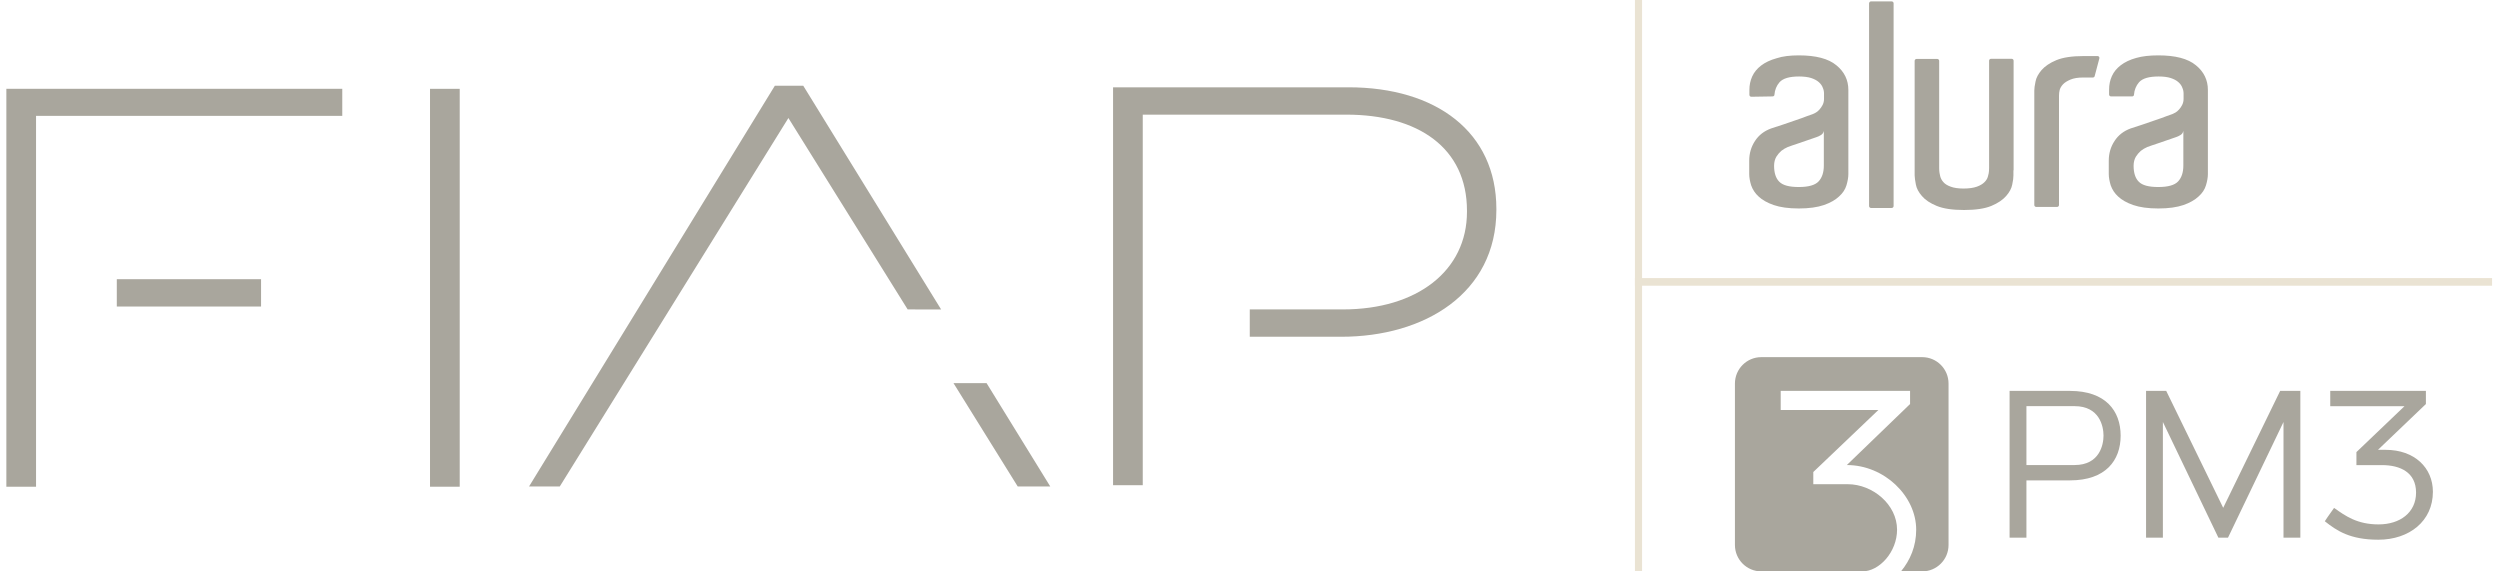
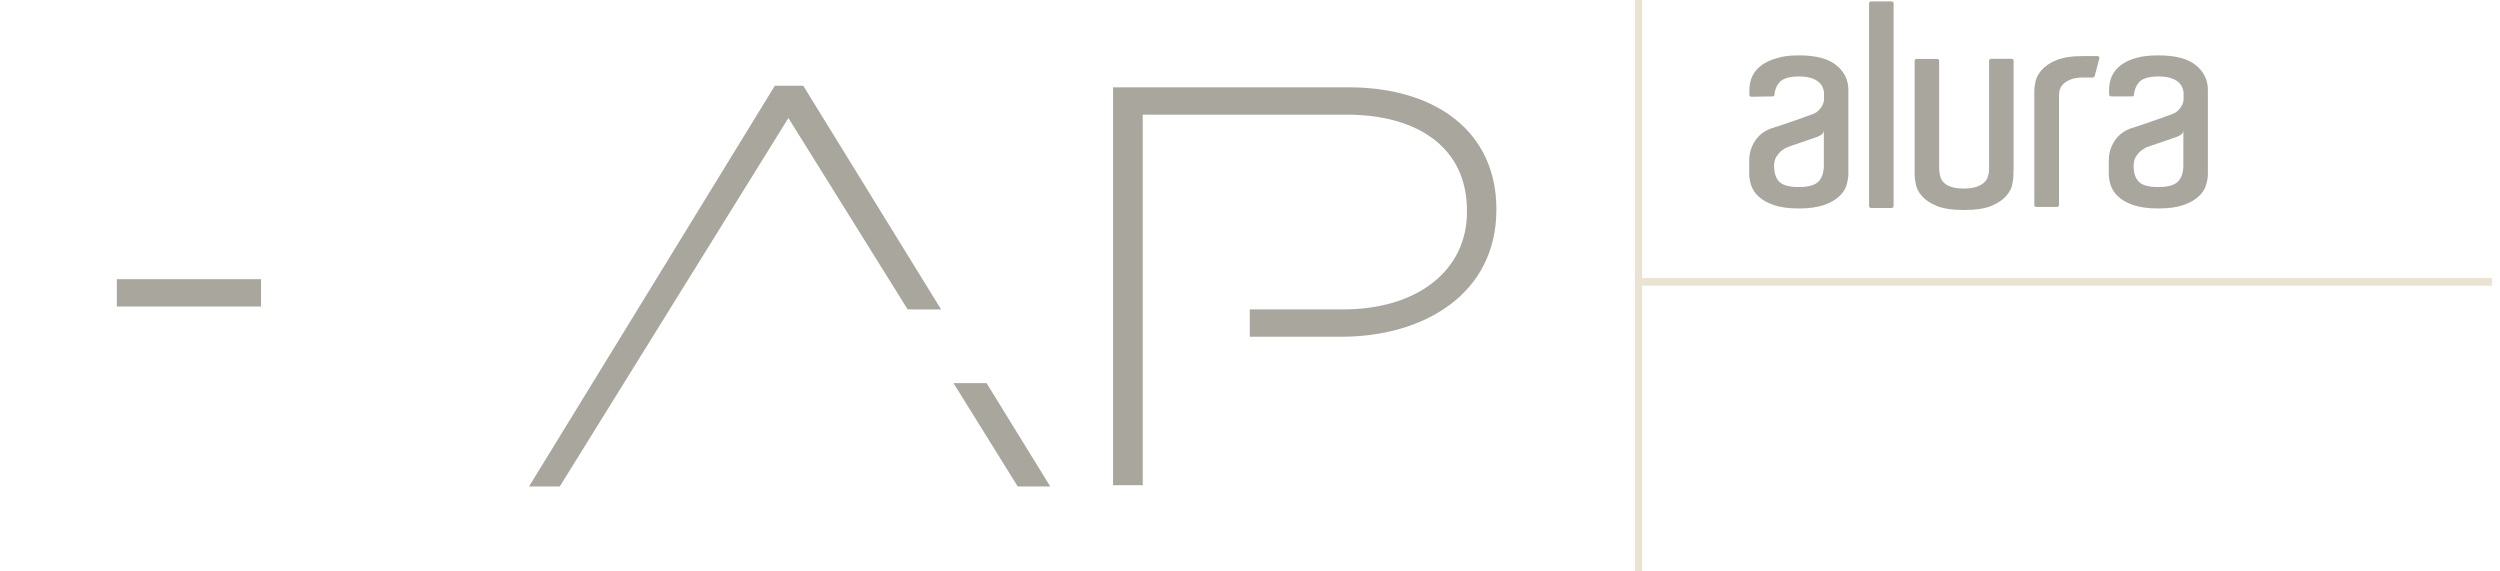
<svg xmlns="http://www.w3.org/2000/svg" width="175" height="40" viewBox="0 0 175 40" fill="none">
  <g clip-path="url(#clip0_510_1537)">
-     <path d="M23.959 6.218V8.113H2.523V34.07H0.445V6.218H23.959Z" fill="#A9A69D" />
-     <path d="M32.18 6.218V34.07H30.101V6.218H32.18Z" fill="#A9A69D" />
+     <path d="M32.18 6.218V34.07H30.101H32.18Z" fill="#A9A69D" />
    <path d="M56.227 6L65.88 21.665L63.536 21.659L55.188 8.261L39.184 34.054H37.032L54.24 6H56.227Z" fill="#A9A69D" />
    <path d="M69.059 26.817L73.519 34.054H71.241L66.743 26.817H69.059Z" fill="#A9A69D" />
    <path d="M94.393 6.111C100.536 6.111 104.746 9.245 104.746 14.624V14.695C104.746 20.547 99.704 23.573 93.89 23.573H87.484V21.659H94.012C99.188 21.659 102.688 18.962 102.688 14.824V14.751C102.688 10.34 99.261 8.025 94.248 8.025H79.993V33.963H77.914V6.111H94.393Z" fill="#A9A69D" />
    <path d="M18.274 19.544V21.457H8.176V19.544H18.274Z" fill="#A9A69D" />
  </g>
  <g clip-path="url(#clip1_510_1537)">
    <path fill-rule="evenodd" clip-rule="evenodd" d="M127.669 9.157C127.659 9.219 127.635 9.278 127.599 9.33C127.564 9.382 127.517 9.425 127.462 9.455C127.352 9.527 127.255 9.562 127.158 9.598C126.95 9.67 126.731 9.741 126.5 9.825C126.256 9.908 126.037 9.991 125.842 10.051C125.599 10.134 125.367 10.206 125.148 10.29C124.982 10.36 124.827 10.453 124.686 10.564C124.554 10.683 124.439 10.819 124.345 10.969C124.247 11.136 124.186 11.35 124.186 11.601C124.186 12.101 124.307 12.483 124.551 12.721C124.795 12.972 125.246 13.091 125.914 13.091C126.596 13.091 127.059 12.96 127.303 12.697C127.546 12.435 127.668 12.066 127.668 11.589V9.157H127.669ZM125.915 3.876C127.109 3.876 127.985 4.103 128.545 4.568C129.105 5.021 129.385 5.605 129.385 6.296V12.185C129.385 12.423 129.337 12.685 129.252 12.971C129.166 13.258 128.996 13.52 128.728 13.758C128.473 13.997 128.12 14.199 127.669 14.354C127.219 14.509 126.634 14.593 125.916 14.593C125.198 14.593 124.613 14.509 124.163 14.354C123.713 14.199 123.359 13.997 123.104 13.758C122.866 13.543 122.686 13.273 122.58 12.971C122.494 12.686 122.445 12.424 122.445 12.185V11.244C122.445 10.743 122.579 10.278 122.847 9.872C123.115 9.455 123.492 9.17 123.98 8.991C124.223 8.907 124.503 8.824 124.819 8.717C125.136 8.609 125.428 8.502 125.72 8.407C126.013 8.311 126.269 8.215 126.487 8.131C126.619 8.079 126.753 8.031 126.889 7.989L127.108 7.882C127.194 7.834 127.279 7.762 127.364 7.667C127.449 7.572 127.522 7.465 127.584 7.346C127.648 7.216 127.682 7.073 127.681 6.929V6.547C127.682 6.407 127.653 6.269 127.595 6.141C127.547 5.998 127.449 5.867 127.316 5.748C127.182 5.629 126.999 5.533 126.78 5.461C126.561 5.391 126.269 5.354 125.94 5.354C125.258 5.354 124.807 5.486 124.564 5.76C124.357 5.998 124.236 6.296 124.211 6.63C124.211 6.702 124.151 6.749 124.077 6.749L122.592 6.773C122.557 6.773 122.523 6.76 122.498 6.735C122.473 6.71 122.458 6.677 122.458 6.641V6.297C122.458 5.962 122.519 5.652 122.653 5.354C122.787 5.056 122.995 4.806 123.274 4.591C123.554 4.377 123.92 4.198 124.358 4.079C124.784 3.936 125.308 3.876 125.916 3.876H125.915ZM152.835 9.157C152.825 9.219 152.801 9.278 152.766 9.33C152.73 9.382 152.683 9.425 152.628 9.455C152.519 9.527 152.421 9.562 152.324 9.598C152.117 9.67 151.897 9.741 151.666 9.825C151.422 9.908 151.203 9.991 151.008 10.051C150.764 10.134 150.533 10.206 150.314 10.29C150.148 10.36 149.993 10.453 149.851 10.564C149.72 10.683 149.605 10.819 149.511 10.969C149.413 11.136 149.352 11.35 149.352 11.601C149.352 12.101 149.473 12.483 149.717 12.721C149.96 12.972 150.411 13.091 151.081 13.091C151.764 13.091 152.226 12.96 152.47 12.697C152.712 12.435 152.834 12.066 152.834 11.589L152.835 9.157ZM151.082 3.876C152.276 3.876 153.152 4.103 153.712 4.568C154.272 5.021 154.552 5.605 154.552 6.296V12.185C154.552 12.423 154.504 12.685 154.418 12.971C154.333 13.258 154.163 13.52 153.895 13.758C153.639 13.997 153.286 14.199 152.836 14.354C152.386 14.509 151.801 14.593 151.083 14.593C150.365 14.593 149.78 14.509 149.33 14.354C148.88 14.199 148.526 13.997 148.271 13.758C148.034 13.543 147.854 13.273 147.749 12.971C147.663 12.685 147.614 12.423 147.614 12.185V11.243C147.614 10.742 147.748 10.277 148.016 9.872C148.284 9.455 148.661 9.169 149.148 8.99C149.391 8.907 149.671 8.824 149.988 8.716C150.304 8.608 150.597 8.501 150.889 8.406C151.182 8.31 151.437 8.215 151.656 8.131C151.788 8.078 151.922 8.03 152.058 7.988L152.277 7.881C152.362 7.833 152.448 7.762 152.533 7.666C152.62 7.57 152.694 7.461 152.752 7.345C152.817 7.216 152.85 7.073 152.85 6.928V6.547C152.85 6.407 152.821 6.268 152.763 6.141C152.715 5.997 152.618 5.866 152.484 5.748C152.35 5.628 152.168 5.533 151.948 5.461C151.729 5.39 151.438 5.354 151.108 5.354C150.426 5.354 149.976 5.486 149.732 5.759C149.526 5.998 149.404 6.296 149.379 6.629C149.379 6.701 149.319 6.749 149.246 6.749H147.769C147.734 6.748 147.701 6.735 147.676 6.71C147.651 6.686 147.637 6.653 147.636 6.618V6.272C147.636 5.939 147.697 5.629 147.831 5.33C147.965 5.033 148.172 4.782 148.451 4.568C148.732 4.353 149.097 4.174 149.536 4.055C149.949 3.935 150.473 3.876 151.082 3.876ZM145.859 3.924H146.833C146.918 3.924 146.979 4.008 146.955 4.09L146.626 5.33C146.614 5.391 146.553 5.426 146.504 5.426H145.822C145.457 5.426 145.165 5.474 144.934 5.57C144.714 5.664 144.532 5.772 144.41 5.903C144.288 6.035 144.215 6.165 144.178 6.296C144.146 6.425 144.129 6.557 144.13 6.689V14.354C144.129 14.39 144.114 14.423 144.089 14.447C144.064 14.472 144.03 14.486 143.995 14.485H142.535C142.5 14.485 142.466 14.472 142.441 14.447C142.416 14.423 142.402 14.389 142.401 14.354V6.343C142.401 6.201 142.425 5.986 142.486 5.712C142.535 5.438 142.681 5.176 142.912 4.902C143.144 4.639 143.485 4.401 143.947 4.21C144.41 4.019 145.043 3.924 145.859 3.924ZM140.94 11.922V12.28C140.94 12.435 140.917 12.65 140.855 12.924C140.806 13.186 140.66 13.46 140.429 13.722C140.197 13.985 139.856 14.223 139.394 14.414C138.931 14.605 138.297 14.7 137.482 14.7C136.667 14.7 136.034 14.605 135.571 14.414C135.108 14.223 134.768 13.997 134.536 13.723C134.305 13.461 134.159 13.186 134.11 12.913C134.062 12.638 134.025 12.436 134.025 12.281V4.258C134.025 4.186 134.086 4.126 134.159 4.126H135.608C135.681 4.126 135.742 4.186 135.742 4.258V11.768C135.742 12.018 135.778 12.197 135.815 12.34C135.852 12.483 135.925 12.626 136.035 12.745C136.144 12.876 136.315 12.983 136.546 13.066C136.765 13.15 137.07 13.198 137.447 13.198C137.837 13.198 138.153 13.15 138.385 13.066C138.616 12.983 138.787 12.876 138.908 12.756C139.029 12.638 139.115 12.507 139.151 12.363C139.188 12.22 139.237 12.101 139.237 11.755V4.247C139.237 4.175 139.297 4.116 139.37 4.116H140.819C140.891 4.116 140.952 4.175 140.952 4.248V11.924H140.941L140.94 11.922ZM130.969 0.098H132.418C132.491 0.098 132.552 0.158 132.552 0.229V14.426C132.551 14.461 132.537 14.494 132.512 14.519C132.487 14.544 132.453 14.558 132.418 14.558H130.969C130.934 14.558 130.9 14.544 130.875 14.519C130.85 14.494 130.836 14.461 130.835 14.426V0.229C130.847 0.158 130.896 0.098 130.969 0.098Z" fill="#A9A69D" />
  </g>
  <g clip-path="url(#clip2_510_1537)">
    <path d="M166.465 31.481L169.658 28.43L169.813 28.282V27.361H163.117V28.433H168.315L164.95 31.646V32.557H166.736C168.031 32.557 169.124 33.076 169.124 34.481C169.124 35.887 167.993 36.708 166.503 36.708C165.012 36.708 164.197 36.131 163.385 35.553C163.042 36.017 162.737 36.488 162.737 36.488C163.566 37.145 164.495 37.78 166.482 37.78C168.654 37.78 170.303 36.474 170.303 34.426C170.303 32.749 169.021 31.488 166.996 31.488H166.458L166.465 31.481Z" fill="#A9A69D" />
-     <path d="M144.906 27.361H140.671V37.636H141.85V33.626H144.906C147.394 33.626 148.445 32.23 148.445 30.495C148.445 28.76 147.39 27.364 144.906 27.364V27.361ZM145.221 32.553H141.85V28.43H145.221C146.972 28.43 147.246 29.852 147.246 30.492C147.246 31.131 146.972 32.553 145.221 32.553Z" fill="#A9A69D" />
    <path d="M159.612 27.361L155.624 35.547L151.635 27.361H150.224V37.636H151.402V29.54L155.288 37.639H155.959L159.845 29.54V37.636H161.024V27.361H159.612Z" fill="#A9A69D" />
    <path fill-rule="evenodd" clip-rule="evenodd" d="M134.555 25H123.289C122.271 25 121.445 25.828 121.445 26.849V38.148C121.445 39.169 122.271 39.997 123.289 39.997H130.361C131.56 39.997 132.794 38.633 132.794 37.079C132.794 35.32 131.091 33.894 129.336 33.894H126.931V33.041L131.485 28.701H124.649V27.361H133.705V28.282L133.551 28.43L129.278 32.553C131.906 32.553 134.133 34.725 134.133 37.079C134.133 38.237 133.719 39.206 133.068 39.997H134.555C135.572 39.997 136.398 39.169 136.398 38.148V26.849C136.398 25.828 135.572 25 134.555 25Z" fill="#A9A69D" />
  </g>
  <line x1="114.695" y1="1.09279e-08" x2="114.695" y2="40" stroke="#EAE3D3" stroke-width="0.5" />
  <line x1="114.445" y1="19.733" x2="174.445" y2="19.733" stroke="#EAE3D3" stroke-width="0.535" />
  <defs>
    <clipPath id="clip0_510_1537">
      <rect width="105.565" height="28.409" fill="white" transform="translate(0.445 6)" />
    </clipPath>
    <clipPath id="clip1_510_1537">
      <rect width="32.143" height="15" fill="white" transform="translate(122.445)" />
    </clipPath>
    <clipPath id="clip2_510_1537">
-       <rect width="48.855" height="15" fill="white" transform="translate(121.445 25)" />
-     </clipPath>
+       </clipPath>
  </defs>
</svg>